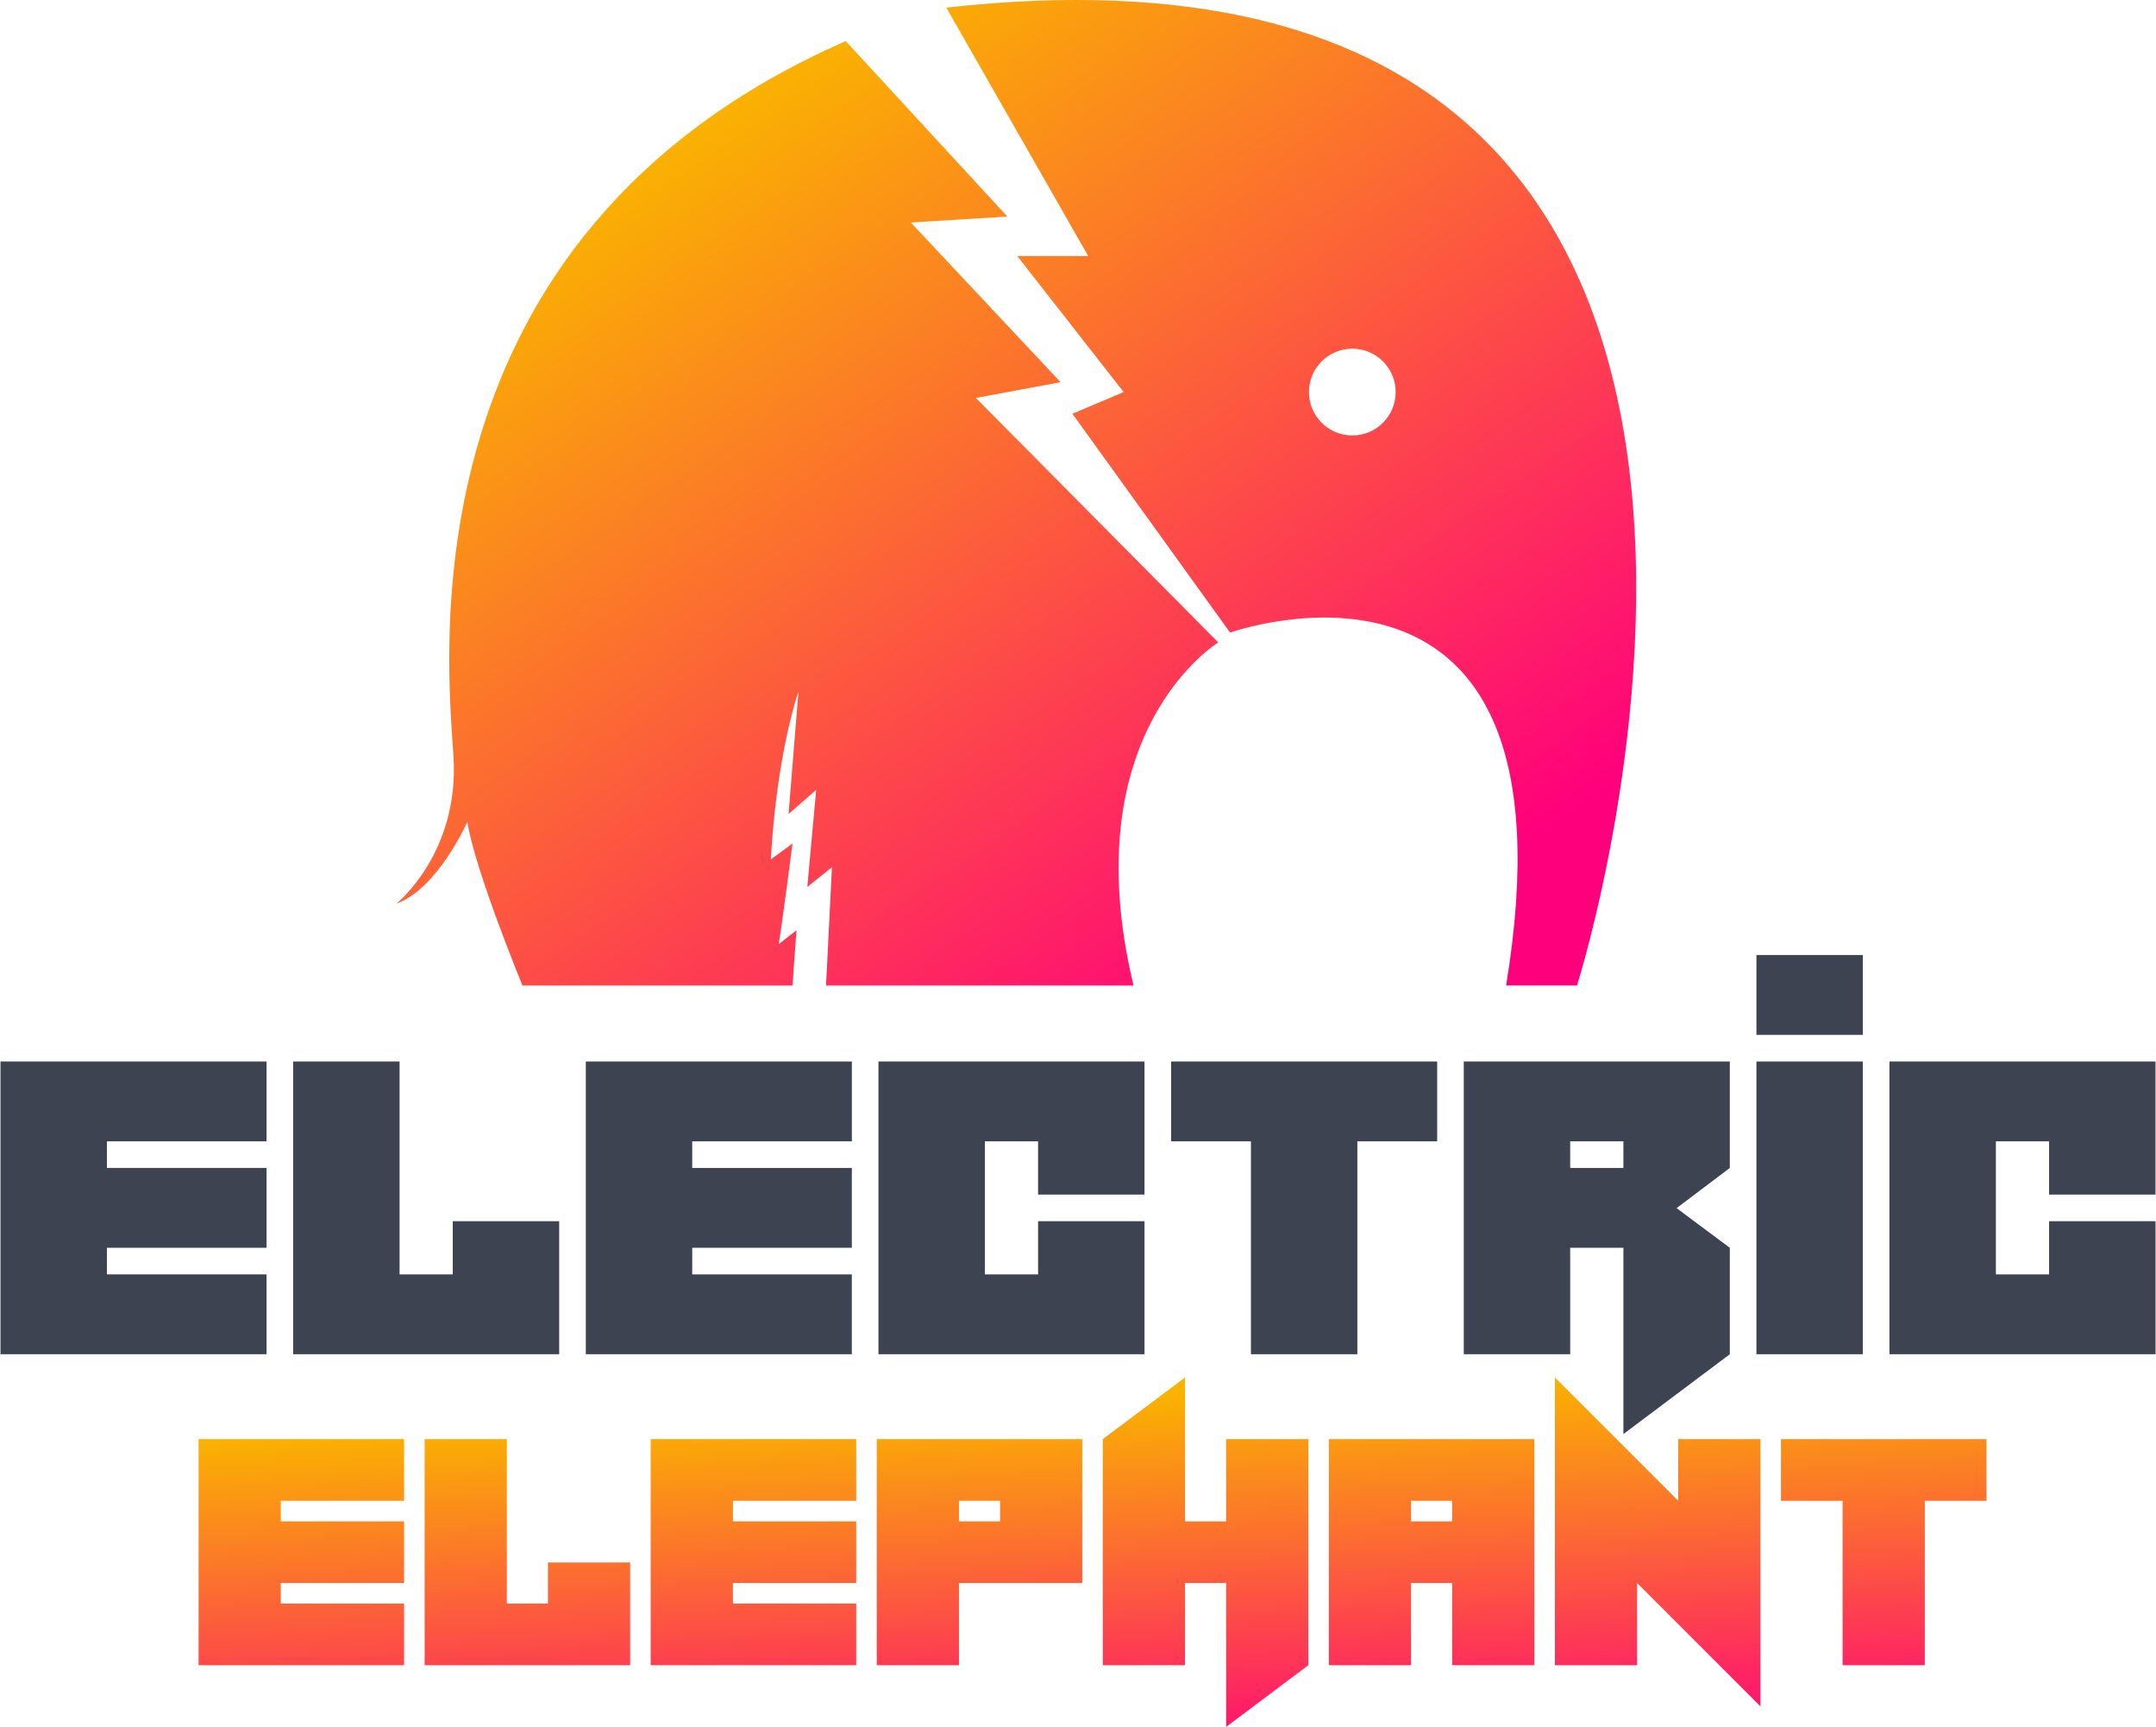
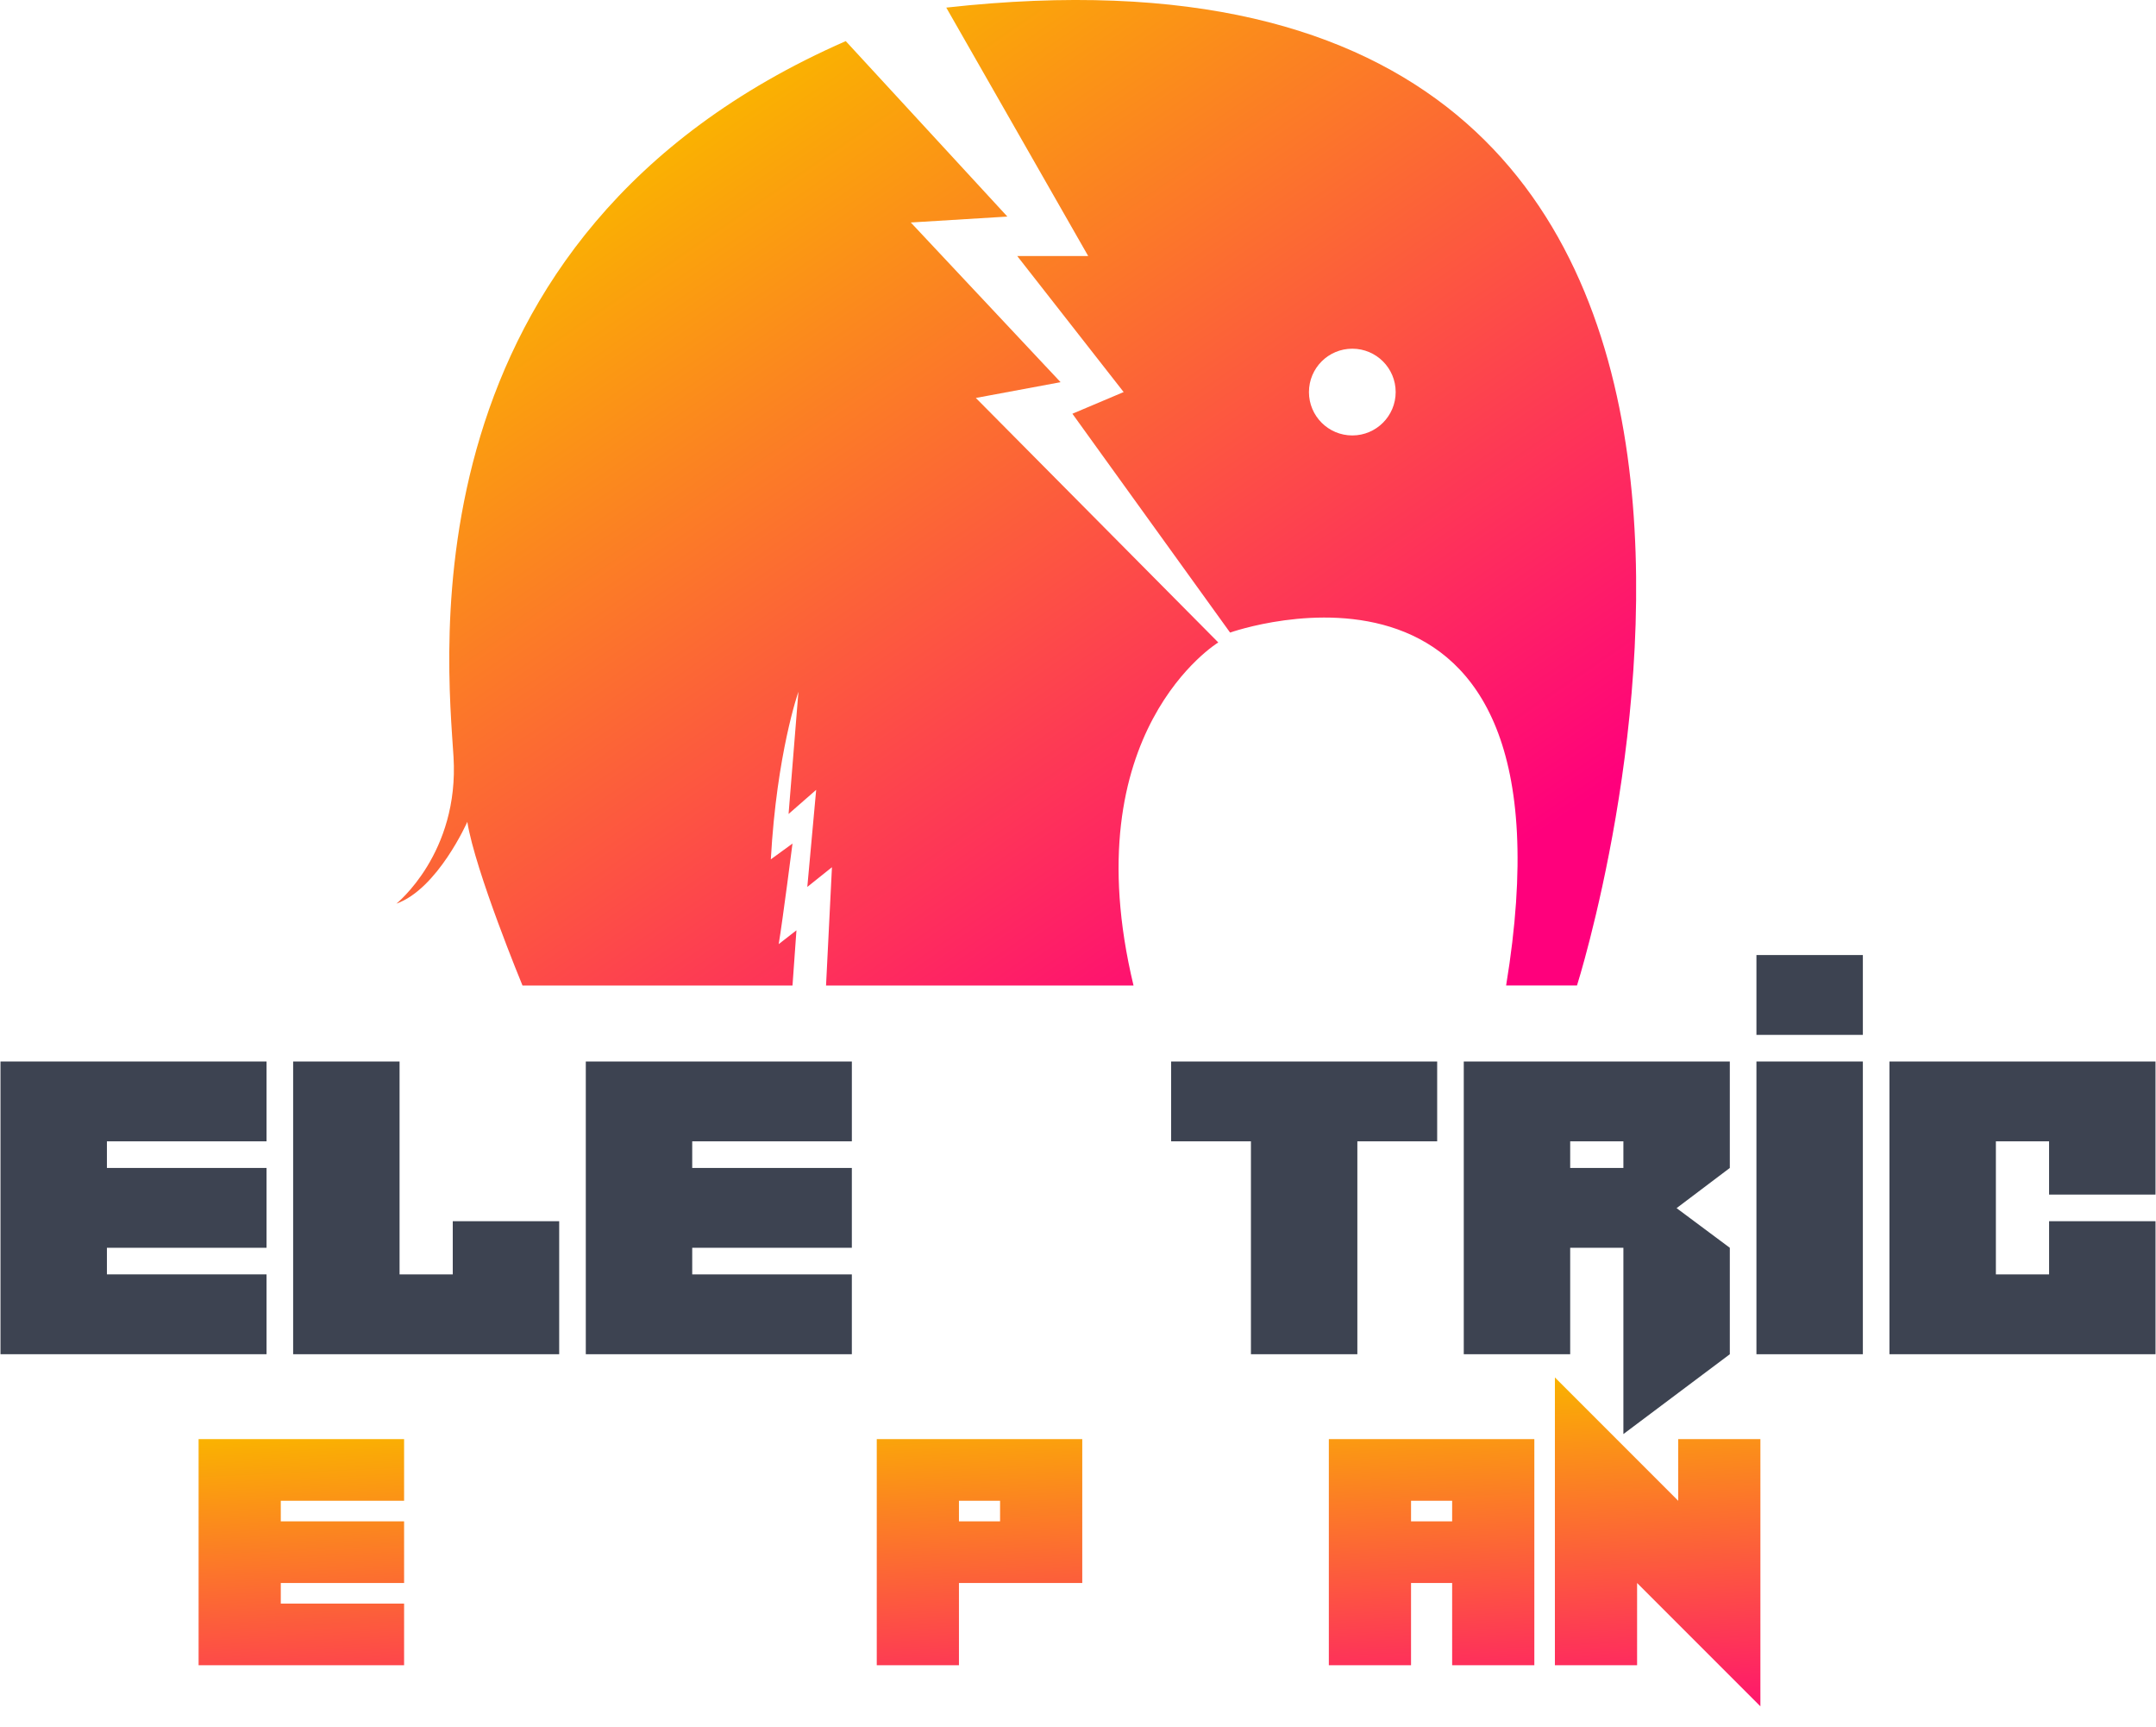
<svg xmlns="http://www.w3.org/2000/svg" version="1.1" id="Layer_1" x="0px" y="0px" viewBox="0 0 1503.02 1203.55" style="enable-background:new 0 0 1503.02 1203.55;" xml:space="preserve">
  <style type="text/css">
	.st0{fill:url(#SVGID_1_);}
	.st1{fill:url(#SVGID_00000120523947128757749920000001688829358183794367_);}
	.st2{fill:#3D4351;}
	.st3{fill:url(#SVGID_00000106869504387454168460000003317733914048013700_);}
	.st4{fill:url(#SVGID_00000083085419281457403710000000894688383196230845_);}
	.st5{fill:url(#SVGID_00000143617013314846407900000012116610223194131862_);}
	.st6{fill:url(#SVGID_00000106121638422489762650000001681823515320645310_);}
	.st7{fill:url(#SVGID_00000020378655475885373050000014731084577003442107_);}
	.st8{fill:url(#SVGID_00000111906314919335677360000001109600376247092157_);}
	.st9{fill:url(#SVGID_00000072249710500465749470000007000467970853403284_);}
	.st10{fill:url(#SVGID_00000137108315093201749650000004921204583144991674_);}
</style>
  <g>
    <g>
      <linearGradient id="SVGID_1_" gradientUnits="userSpaceOnUse" x1="344.139" y1="178.07" x2="764.102" y2="792.346">
        <stop offset="0" style="stop-color:#FAB300" />
        <stop offset="1" style="stop-color:#FF007C" />
      </linearGradient>
      <path class="st0" d="M364.25,686.84c0,0-32.98-79.7-38.47-114.05c0,0-20.61,46.72-49.47,57.02c0,0,43.97-35.04,39.85-102.37    c-4.12-67.33-37.1-362.75,273.44-498.79l112.67,122.29l-67.33,4.12l104.43,111.3l-59.08,10.99L849.3,447.75    c0,0-101.68,61.83-59.08,239.09H575.86l4.12-82.44l-17.18,13.74l6.18-67.67l-19.24,16.83l6.87-85.19c0,0-15.11,42.6-19.24,116.8    l15.11-10.99c0,0-6.87,53.59-9.62,70.08l12.37-9.62l-2.75,38.47H364.25z" />
      <linearGradient id="SVGID_00000168092854712476698550000008285695577728763583_" gradientUnits="userSpaceOnUse" x1="712.244" y1="-73.593" x2="1132.207" y2="540.682">
        <stop offset="0" style="stop-color:#FAB300" />
        <stop offset="1" style="stop-color:#FF007C" />
      </linearGradient>
      <path style="fill:url(#SVGID_00000168092854712476698550000008285695577728763583_);" d="M659.68,5.3l98.93,173.13h-49.47    l74.2,94.81l-35.73,15.11l109.93,152.52c0,0,247.45-87.94,192.43,245.96h49.41C1099.38,686.84,1339.84-70.27,659.68,5.3z     M942.74,303.48c-16.7,0-30.23-13.53-30.23-30.23c0-16.7,13.53-30.23,30.23-30.23c16.7,0,30.23,13.53,30.23,30.23    C972.97,289.94,959.43,303.48,942.74,303.48z" />
    </g>
    <g>
      <g>
        <path class="st2" d="M74.53,888.17h111.28v55.64H0.34V739.8h185.47v55.64H74.53v18.55h111.28v55.64H74.53V888.17z" />
        <path class="st2" d="M204.36,943.82V739.8h74.19v148.38h37.09v-37.09h74.19v92.74H204.36z" />
        <path class="st2" d="M593.86,739.8v55.64H482.57v18.55h111.28v55.64H482.57v18.55h111.28v55.64H408.38V739.8H593.86z" />
-         <path class="st2" d="M723.69,795.44h-37.09v92.74h37.09v-37.09h74.19v92.74H612.4V739.8h185.47v92.74h-74.19V795.44z" />
        <path class="st2" d="M946.26,795.44v148.38h-74.19V795.44h-55.64V739.8h185.47v55.64H946.26z" />
        <path class="st2" d="M1094.63,869.63v74.19h-74.19V739.8h185.47v74.19l-37.1,28.01l37.1,27.63v74.19l-74.19,55.64V869.63H1094.63     z M1094.63,795.44v18.55h37.09v-18.55H1094.63z" />
        <path class="st2" d="M1298.66,665.61v55.64h-74.19v-55.64H1298.66z M1298.66,739.8v204.02h-74.19V739.8H1298.66z" />
        <path class="st2" d="M1428.49,795.44h-37.09v92.74h37.09v-37.09h74.19v92.74H1317.2V739.8h185.47v92.74h-74.19V795.44z" />
      </g>
    </g>
    <g>
      <linearGradient id="SVGID_00000157293267697698302620000013949744805390983343_" gradientUnits="userSpaceOnUse" x1="206.249" y1="999.389" x2="218.785" y2="1268.918">
        <stop offset="0" style="stop-color:#FAB300" />
        <stop offset="1" style="stop-color:#FF007C" />
      </linearGradient>
      <path style="fill:url(#SVGID_00000157293267697698302620000013949744805390983343_);" d="M195.75,1117.59h85.96v42.98H138.45    v-157.59h143.26v42.98h-85.96v14.32h85.96v42.98h-85.96V1117.59z" />
      <linearGradient id="SVGID_00000020365270421203086160000001034456723156451755_" gradientUnits="userSpaceOnUse" x1="361.501" y1="992.168" x2="374.038" y2="1261.697">
        <stop offset="0" style="stop-color:#FAB300" />
        <stop offset="1" style="stop-color:#FF007C" />
      </linearGradient>
-       <path style="fill:url(#SVGID_00000020365270421203086160000001034456723156451755_);" d="M296.04,1160.57v-157.59h57.3v114.61H382    v-28.65h57.3v71.63H296.04z" />
      <linearGradient id="SVGID_00000149355331188617356520000013906453971667389072_" gradientUnits="userSpaceOnUse" x1="520.744" y1="984.761" x2="533.28" y2="1254.29">
        <stop offset="0" style="stop-color:#FAB300" />
        <stop offset="1" style="stop-color:#FF007C" />
      </linearGradient>
-       <path style="fill:url(#SVGID_00000149355331188617356520000013906453971667389072_);" d="M596.89,1002.98v42.98h-85.96v14.32    h85.96v42.98h-85.96v14.32h85.96v42.98H453.62v-157.59H596.89z" />
      <linearGradient id="SVGID_00000163760707095365944830000003509487354221652658_" gradientUnits="userSpaceOnUse" x1="677.991" y1="977.447" x2="690.527" y2="1246.976">
        <stop offset="0" style="stop-color:#FAB300" />
        <stop offset="1" style="stop-color:#FF007C" />
      </linearGradient>
      <path style="fill:url(#SVGID_00000163760707095365944830000003509487354221652658_);" d="M668.52,1103.27v57.3h-57.3v-157.59    h143.26v100.28H668.52z M668.52,1045.96v14.32h28.66v-14.32H668.52z" />
      <linearGradient id="SVGID_00000127025973895983963630000016295308731572304014_" gradientUnits="userSpaceOnUse" x1="835.239" y1="970.133" x2="847.775" y2="1239.662">
        <stop offset="0" style="stop-color:#FAB300" />
        <stop offset="1" style="stop-color:#FF007C" />
      </linearGradient>
-       <path style="fill:url(#SVGID_00000127025973895983963630000016295308731572304014_);" d="M826.1,1103.27v57.3h-57.3v-157.59    L826.1,960v100.28h28.66v-57.3h57.3v157.59l-57.3,42.98v-100.28H826.1z" />
      <linearGradient id="SVGID_00000126298562756473147390000015110332794526571686_" gradientUnits="userSpaceOnUse" x1="992.479" y1="962.82" x2="1005.015" y2="1232.349">
        <stop offset="0" style="stop-color:#FAB300" />
        <stop offset="1" style="stop-color:#FF007C" />
      </linearGradient>
      <path style="fill:url(#SVGID_00000126298562756473147390000015110332794526571686_);" d="M926.38,1002.98h143.26v157.59h-57.3    v-57.3h-28.66v57.3h-57.3V1002.98z M983.68,1045.96v14.32h28.66v-14.32H983.68z" />
      <linearGradient id="SVGID_00000043454601985682844940000011241805929177807769_" gradientUnits="userSpaceOnUse" x1="1149.726" y1="955.506" x2="1162.263" y2="1225.035">
        <stop offset="0" style="stop-color:#FAB300" />
        <stop offset="1" style="stop-color:#FF007C" />
      </linearGradient>
      <path style="fill:url(#SVGID_00000043454601985682844940000011241805929177807769_);" d="M1083.97,1160.57V960l85.96,85.96v-42.98    h57.3v186.24l-85.96-85.96v57.3H1083.97z" />
      <linearGradient id="SVGID_00000183233032361858182330000009520173011822660778_" gradientUnits="userSpaceOnUse" x1="1309.633" y1="948.068" x2="1322.17" y2="1217.598">
        <stop offset="0" style="stop-color:#FAB300" />
        <stop offset="1" style="stop-color:#FF007C" />
      </linearGradient>
-       <path style="fill:url(#SVGID_00000183233032361858182330000009520173011822660778_);" d="M1341.84,1045.96v114.61h-57.3v-114.61    h-42.98v-42.98h143.26v42.98H1341.84z" />
    </g>
  </g>
</svg>